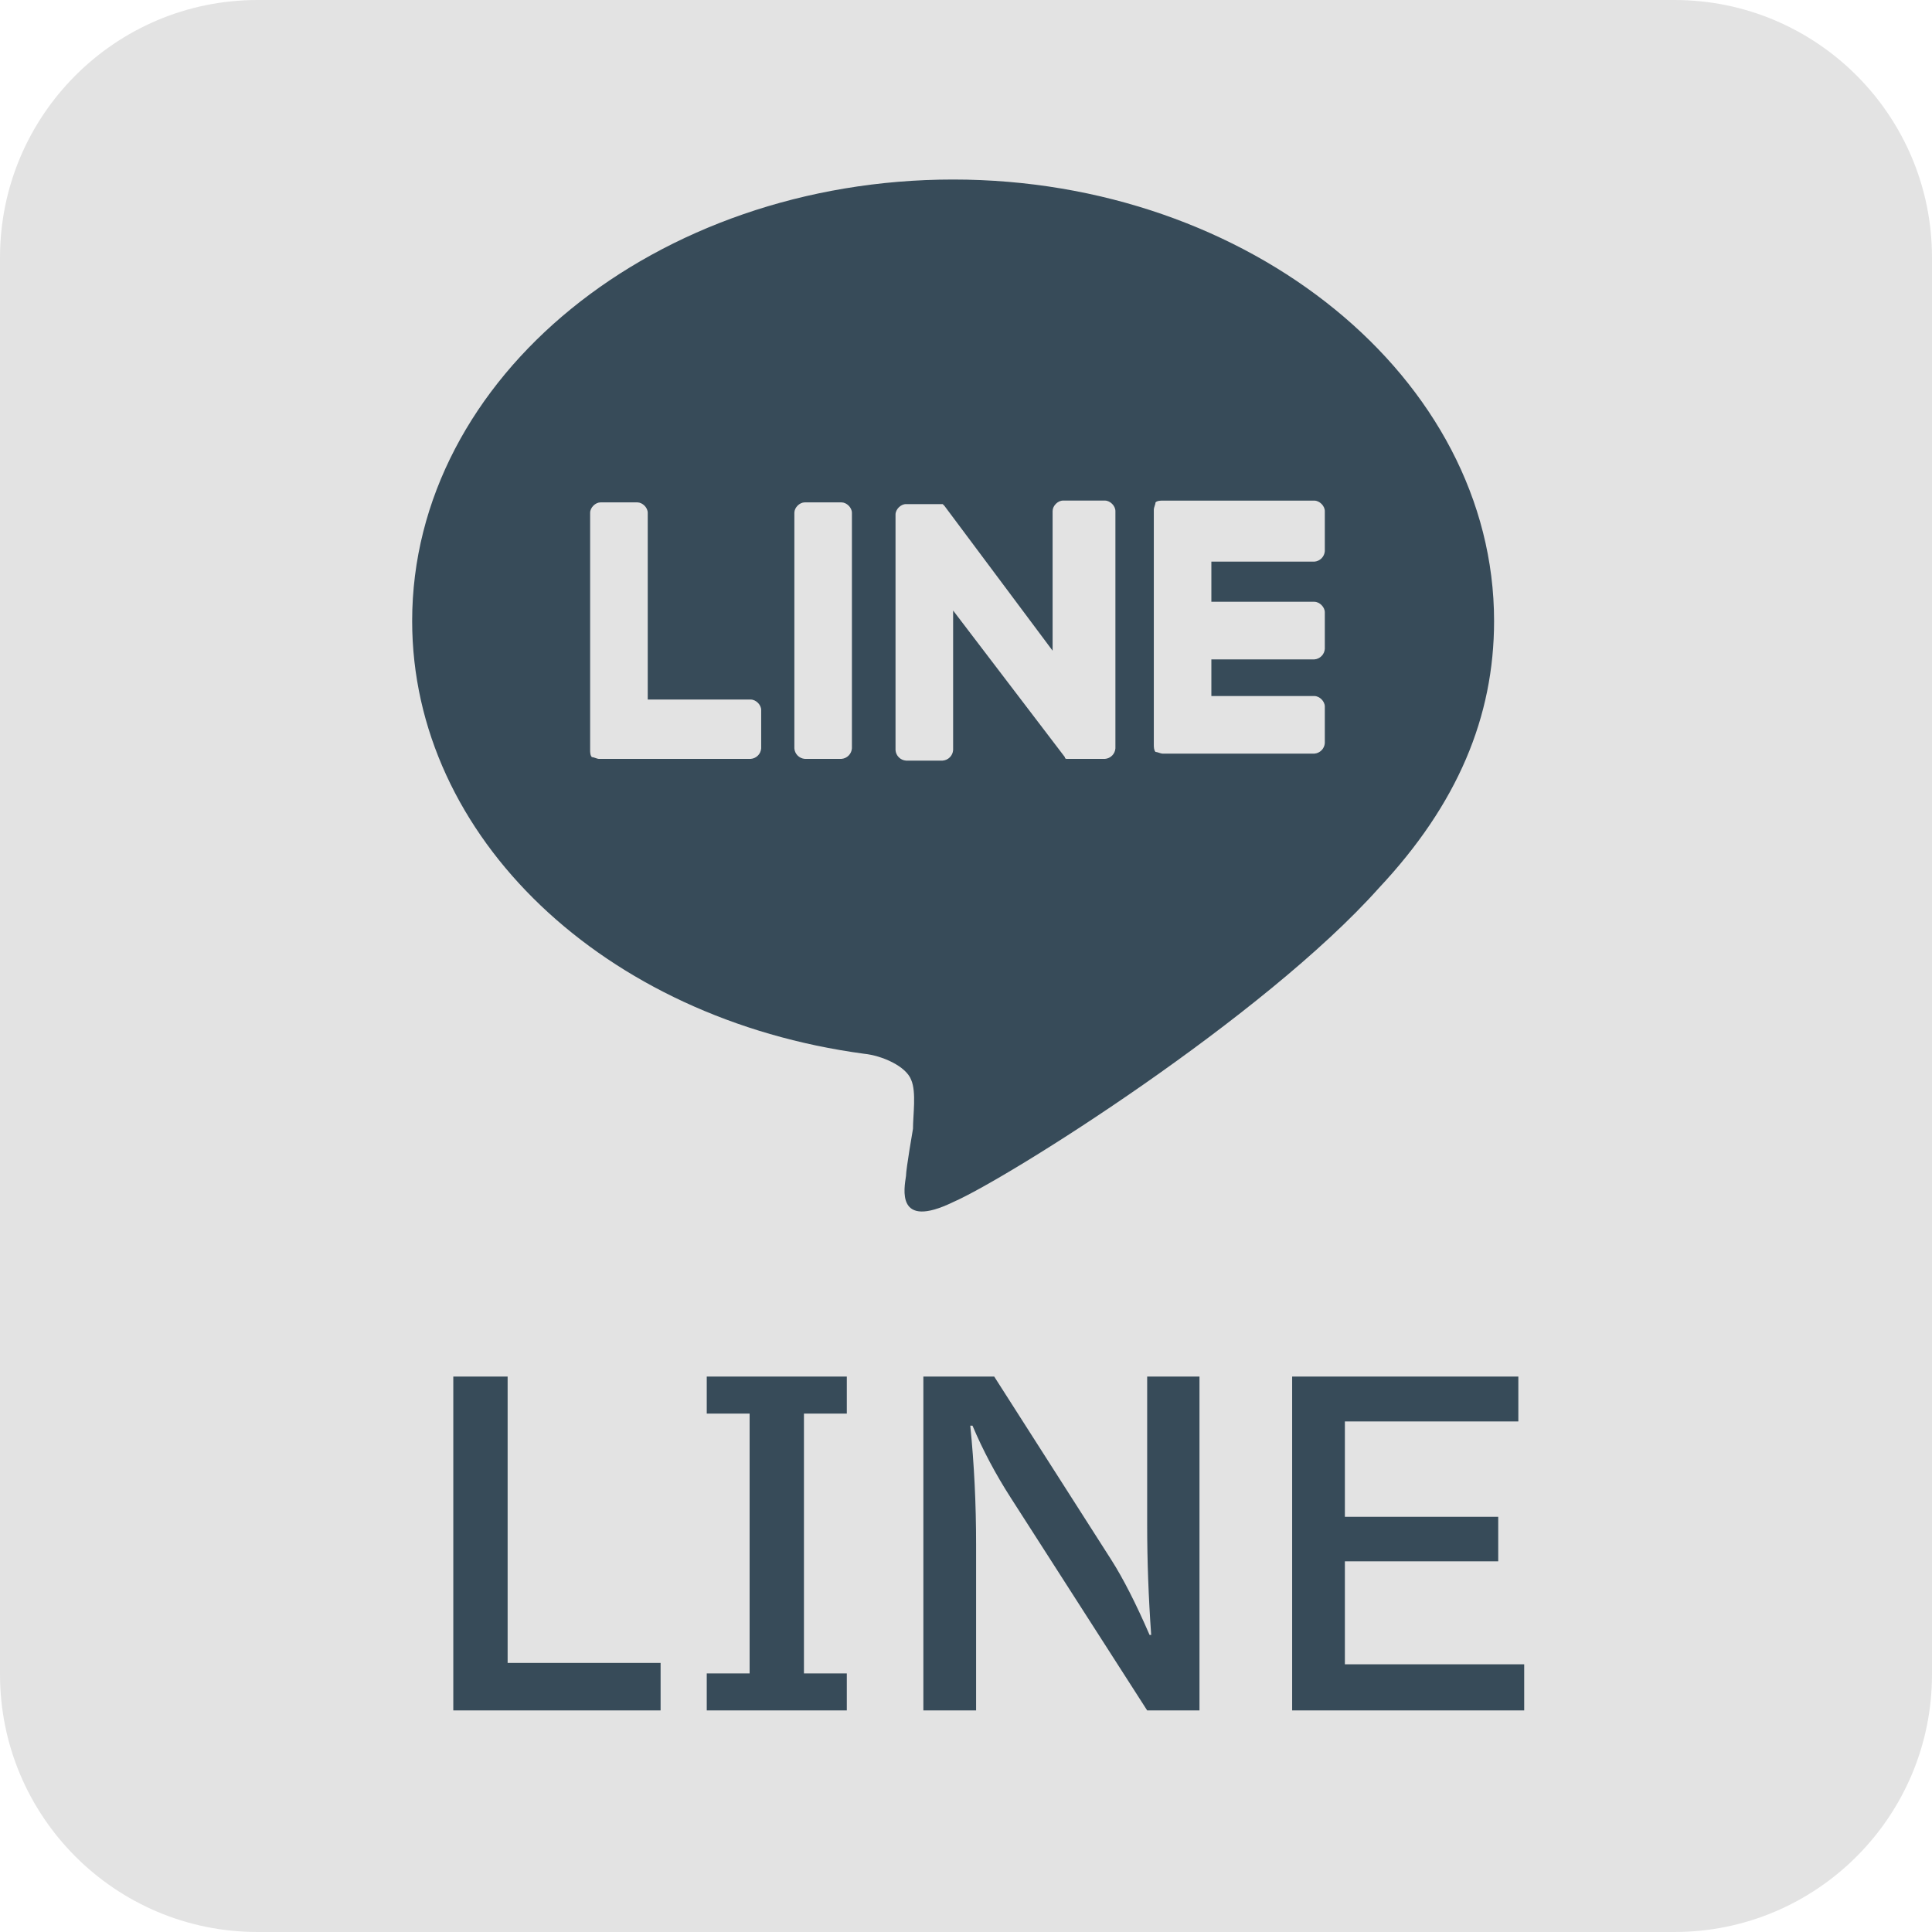
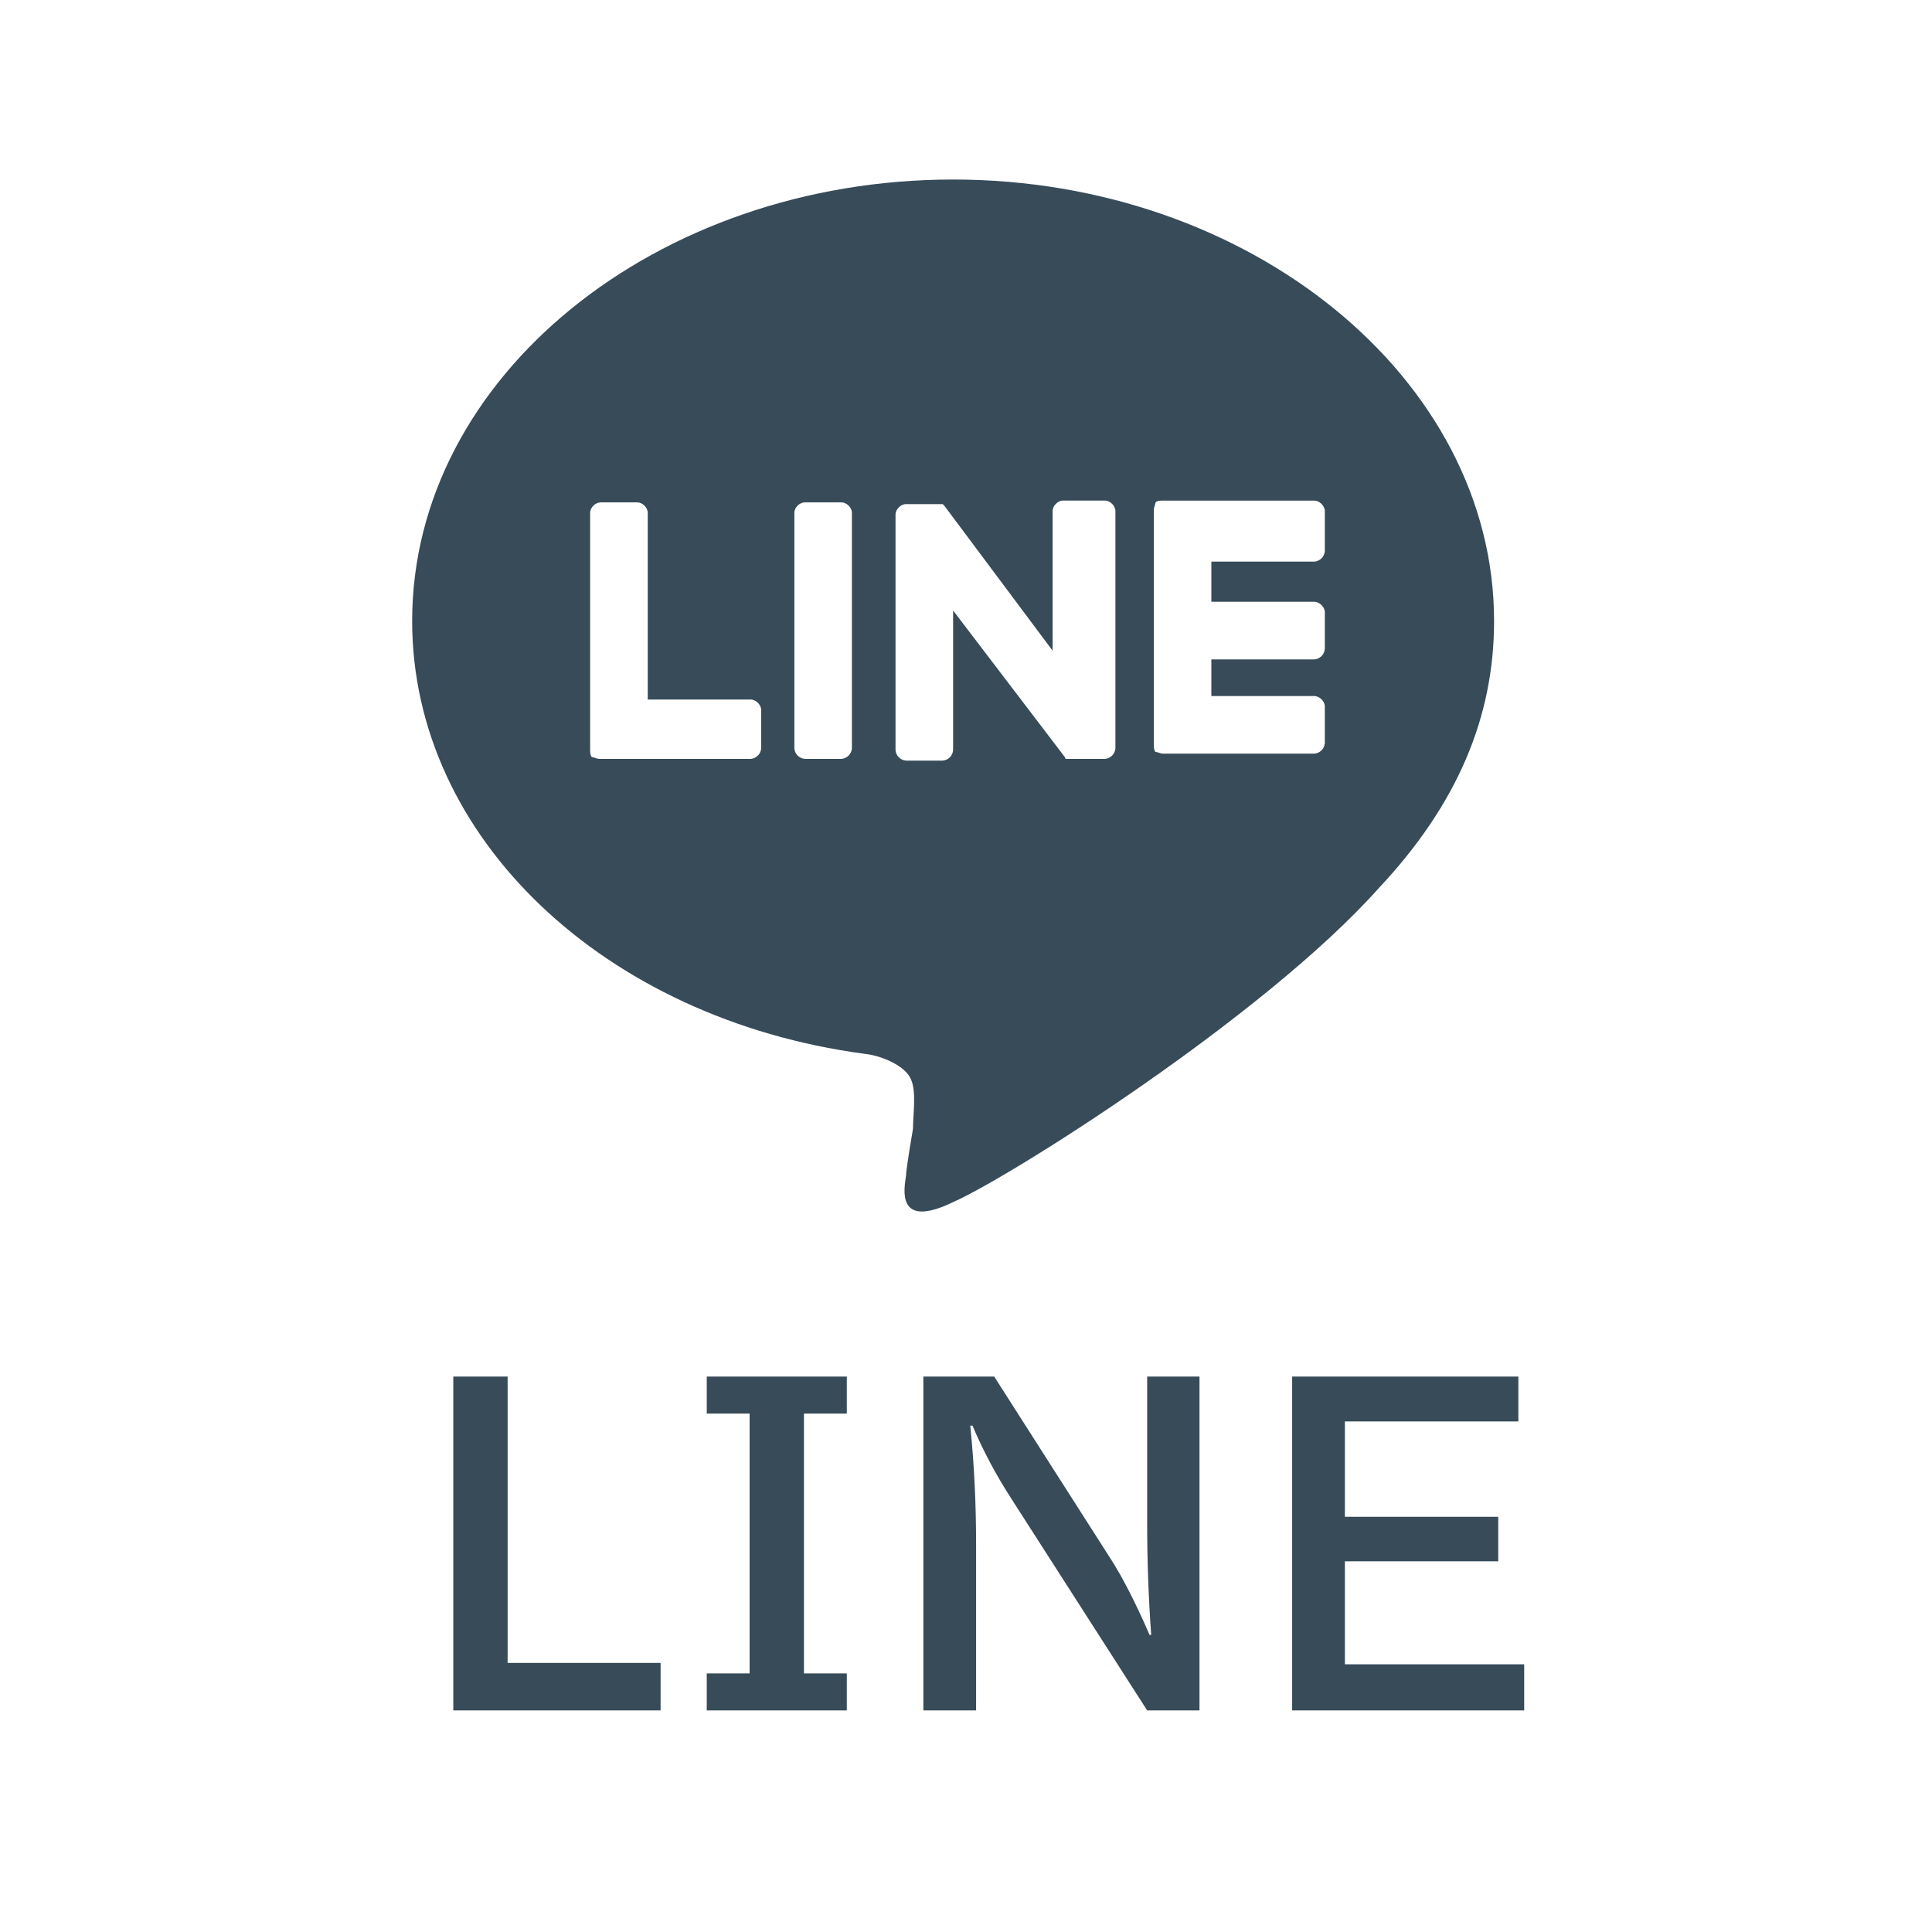
<svg xmlns="http://www.w3.org/2000/svg" width="75" height="75" viewBox="0 0 75 75" fill="none">
-   <path d="M0 10C0 4.477 4.477 0 10 0H65C70.523 0 75 4.477 75 10V65C75 70.523 70.523 75 65 75H10C4.477 75 0 70.523 0 65V10Z" fill="#E3E3E3" />
-   <path d="M17.597 53.438H19.706V64.555H25.644V66.398H17.597V53.438ZM27.436 53.438H32.873V54.875H31.209V64.961H32.873V66.398H27.436V64.961H29.1V54.875H27.436V53.438ZM35.845 53.438H38.595L43.142 60.555C43.606 61.284 44.1 62.255 44.627 63.469H44.689C44.585 62.005 44.533 60.581 44.533 59.195V53.438H46.564V66.398H44.533L39.236 58.141C38.653 57.234 38.158 56.302 37.752 55.344H37.666C37.817 56.839 37.892 58.375 37.892 59.953V66.398H35.845V53.438ZM50.161 53.438H58.942V55.18H52.208V58.883H58.161V60.609H52.208V64.609H59.169V66.398H50.161V53.438Z" fill="#374B59" />
+   <path d="M17.597 53.438H19.706V64.555H25.644V66.398H17.597V53.438M27.436 53.438H32.873V54.875H31.209V64.961H32.873V66.398H27.436V64.961H29.1V54.875H27.436V53.438ZM35.845 53.438H38.595L43.142 60.555C43.606 61.284 44.1 62.255 44.627 63.469H44.689C44.585 62.005 44.533 60.581 44.533 59.195V53.438H46.564V66.398H44.533L39.236 58.141C38.653 57.234 38.158 56.302 37.752 55.344H37.666C37.817 56.839 37.892 58.375 37.892 59.953V66.398H35.845V53.438ZM50.161 53.438H58.942V55.18H52.208V58.883H58.161V60.609H52.208V64.609H59.169V66.398H50.161V53.438Z" fill="#374B59" />
  <path d="M58 24.107C58 14.69 48.516 6.969 37 6.969C25.484 6.969 16 14.623 16 24.107C16 32.507 23.451 39.552 33.545 40.907C34.222 40.974 35.171 41.381 35.373 41.923C35.578 42.398 35.442 43.278 35.442 43.819C35.442 43.819 35.171 45.378 35.171 45.649C35.104 46.123 34.764 47.749 37 46.665C39.167 45.718 49.058 39.483 53.529 34.472C56.578 31.22 58 27.832 58 24.107ZM29.549 29.052C29.541 29.158 29.496 29.257 29.421 29.332C29.346 29.407 29.247 29.452 29.142 29.46H23.249C23.18 29.46 23.046 29.39 22.976 29.39C22.909 29.323 22.909 29.189 22.909 29.119V19.907C22.909 19.703 23.113 19.502 23.316 19.502H24.738C24.942 19.502 25.145 19.703 25.145 19.907V27.156H29.142C29.346 27.156 29.549 27.36 29.549 27.561V29.052ZM33.071 29.052C33.063 29.158 33.018 29.257 32.943 29.332C32.868 29.407 32.769 29.452 32.663 29.46H31.242C31.137 29.451 31.038 29.406 30.964 29.331C30.889 29.256 30.844 29.157 30.837 29.052V19.907C30.837 19.703 31.038 19.502 31.242 19.502H32.663C32.867 19.502 33.071 19.703 33.071 19.907V29.052ZM43.3 29.052C43.292 29.158 43.247 29.257 43.172 29.332C43.097 29.407 42.998 29.452 42.893 29.46H41.404C41.337 29.46 41.337 29.39 41.337 29.39L37 23.7V29.119C36.992 29.225 36.947 29.324 36.872 29.399C36.797 29.474 36.698 29.519 36.593 29.527H35.171C35.065 29.519 34.966 29.474 34.892 29.399C34.817 29.324 34.771 29.225 34.764 29.119V19.974C34.764 19.773 34.967 19.569 35.171 19.569H36.595L36.662 19.636L40.862 25.26V19.84C40.862 19.636 41.063 19.432 41.267 19.432H42.893C43.096 19.432 43.3 19.636 43.3 19.84V29.052ZM51.429 21.398C51.421 21.503 51.375 21.602 51.3 21.676C51.226 21.75 51.127 21.795 51.022 21.803H47.025V23.361H51.022C51.225 23.361 51.429 23.565 51.429 23.769V25.19C51.421 25.296 51.376 25.395 51.301 25.47C51.226 25.545 51.127 25.59 51.022 25.598H47.025V27.02H51.022C51.225 27.02 51.429 27.223 51.429 27.427V28.849C51.421 28.954 51.376 29.053 51.301 29.128C51.226 29.203 51.127 29.248 51.022 29.256H45.129C45.062 29.256 44.925 29.189 44.856 29.189C44.791 29.119 44.791 28.985 44.791 28.916V19.774C44.791 19.705 44.858 19.571 44.858 19.502C44.925 19.434 45.062 19.434 45.129 19.434H51.022C51.225 19.434 51.429 19.638 51.429 19.842V21.398Z" fill="#374B59" />
</svg>